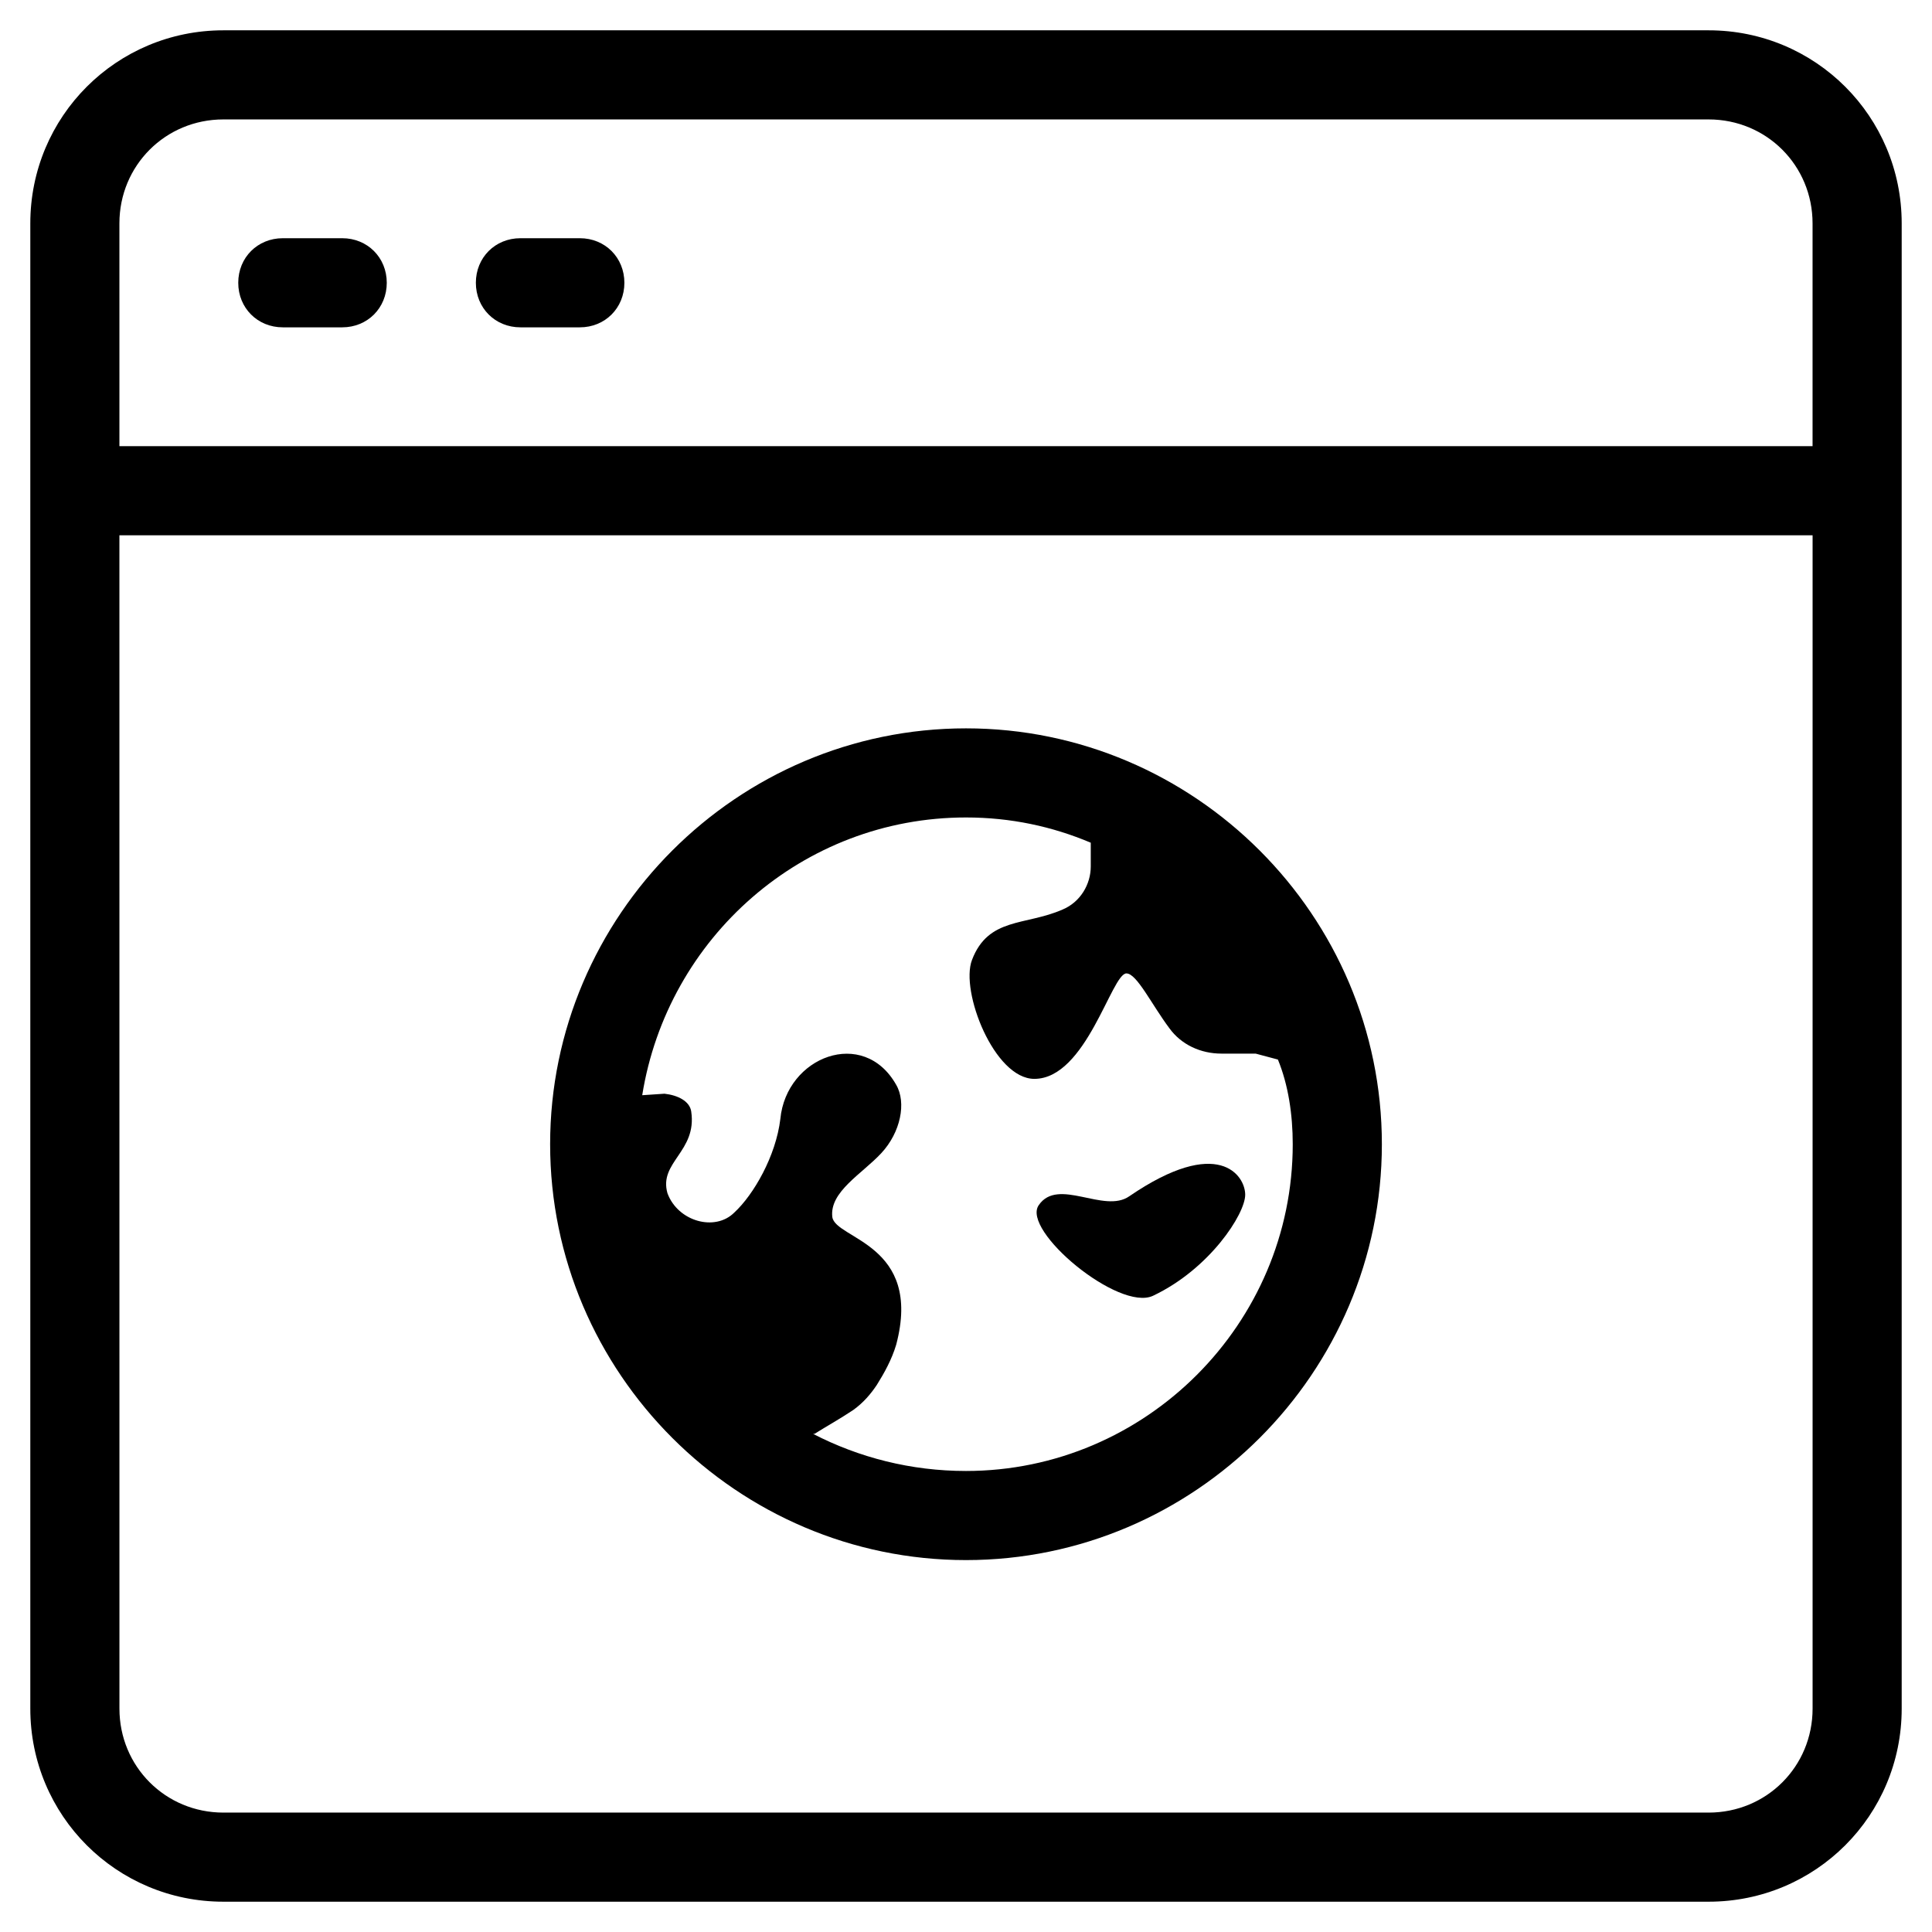
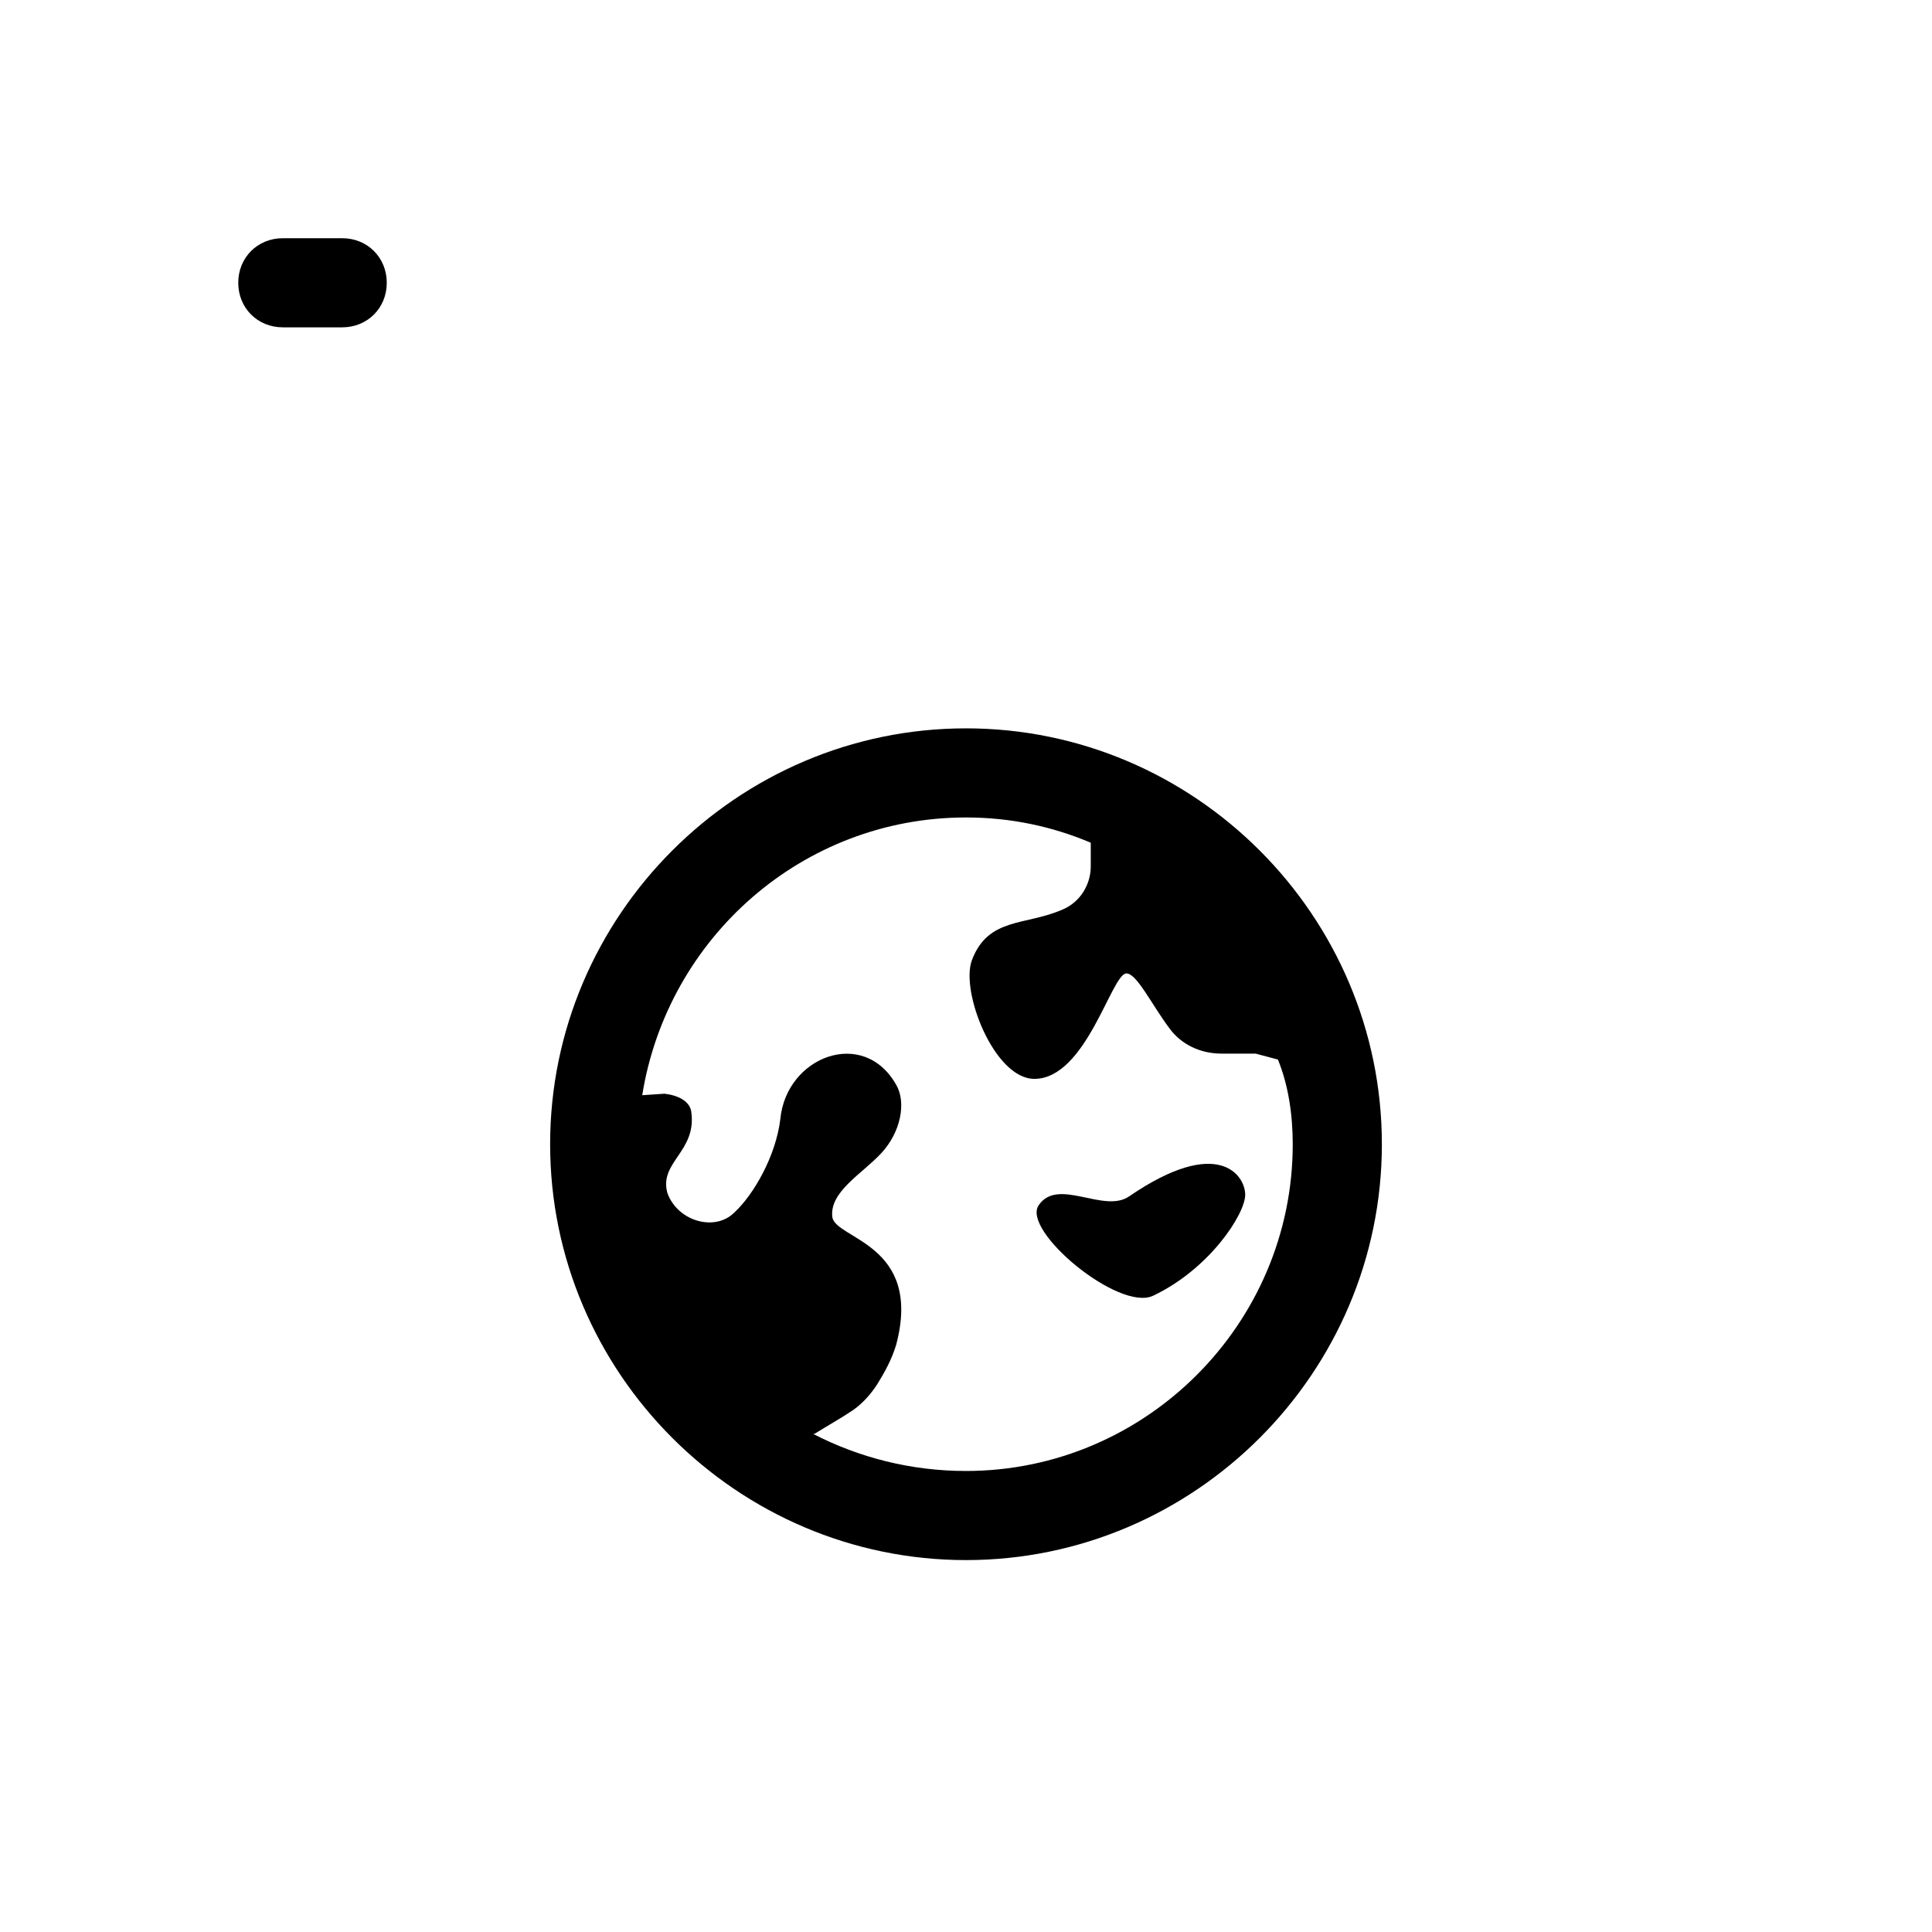
<svg xmlns="http://www.w3.org/2000/svg" fill="#000000" width="800px" height="800px" version="1.1" viewBox="144 144 512 512">
  <g>
    <path d="m449.59 487.38c14.957-7.086 24.402-21.648 24.402-26.766 0-5.117-7.086-15.742-30.699 0.395-6.691 4.723-18.895-5.117-24.008 2.363-4.727 6.688 21.25 28.336 30.305 24.008z" />
    <path d="m400 557.44c60.613 0 110.21-49.594 110.21-110.21s-49.594-110.21-110.21-110.21c-60.617 0-110.21 49.594-110.21 110.21s49.594 110.21 110.21 110.21zm-72.816-118.87c-0.395-2.754-3.543-4.328-7.086-4.723l-5.902 0.395c6.688-41.723 42.508-73.605 85.805-73.605 11.809 0 22.828 2.363 33.062 6.691v6.297c0 4.723-2.754 9.445-7.477 11.414-9.84 4.328-19.68 1.969-24.008 13.383-3.148 8.266 5.902 31.488 16.531 31.488 13.777 0 20.469-27.945 24.402-27.945 2.754 0 6.691 8.266 11.414 14.562 3.148 4.328 8.266 6.691 13.777 6.691h9.055l5.902 1.574c2.75 6.695 3.93 14.566 3.93 22.438 0 47.625-38.965 86.594-86.594 86.594-14.562 0-28.34-3.543-40.539-9.84h0.395c3.148-1.969 6.691-3.938 10.234-6.297 2.754-1.969 4.723-4.328 6.297-6.691 1.969-3.148 3.938-6.691 5.117-10.629 7.086-26.766-16.137-27.945-16.926-33.852-0.789-6.691 7.871-11.414 12.988-16.926 5.117-5.512 6.691-13.383 3.938-18.105-8.66-15.352-29.125-7.477-30.699 9.055-1.18 9.84-7.086 20.074-12.203 24.797-5.117 5.117-14.957 2.363-17.711-5.117-2.363-8.266 7.871-11.02 6.297-21.648z" />
-     <path d="m203.2 647.97h393.6c28.34 0 51.168-22.828 51.168-51.168v-393.6c0-28.34-22.828-51.168-51.168-51.168h-393.6c-28.34 0-51.168 22.828-51.168 51.168v393.6c0 28.336 22.828 51.168 51.168 51.168zm-27.555-444.77c0-15.352 12.203-27.551 27.551-27.551h393.6c15.352 0 27.551 12.203 27.551 27.551v59.039h-448.7zm0 82.656h448.71v310.95c0 15.352-12.203 27.551-27.551 27.551h-393.6c-15.352 0-27.551-12.203-27.551-27.551z" />
    <path d="m234.69 207.13h-15.742c-6.691 0-11.809 5.117-11.809 11.809s5.117 11.809 11.809 11.809h15.742c6.691 0 11.809-5.117 11.809-11.809-0.004-6.691-5.117-11.809-11.809-11.809z" />
-     <path d="m297.66 207.13h-15.742c-6.691 0-11.809 5.117-11.809 11.809s5.117 11.809 11.809 11.809h15.742c6.691 0 11.809-5.117 11.809-11.809-0.004-6.691-5.121-11.809-11.809-11.809z" />
  </g>
</svg>